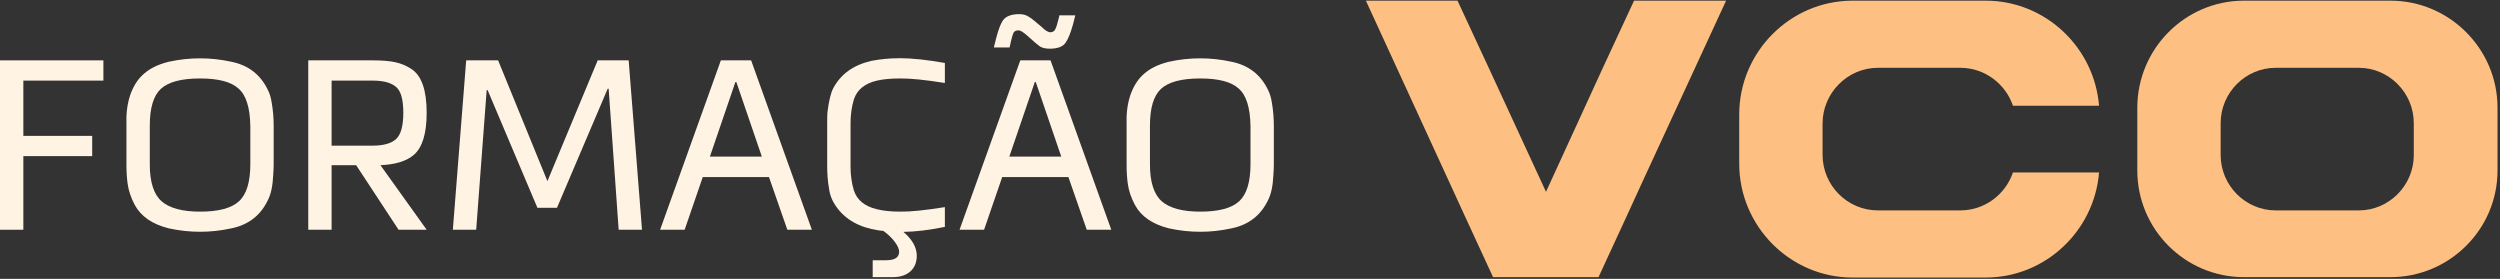
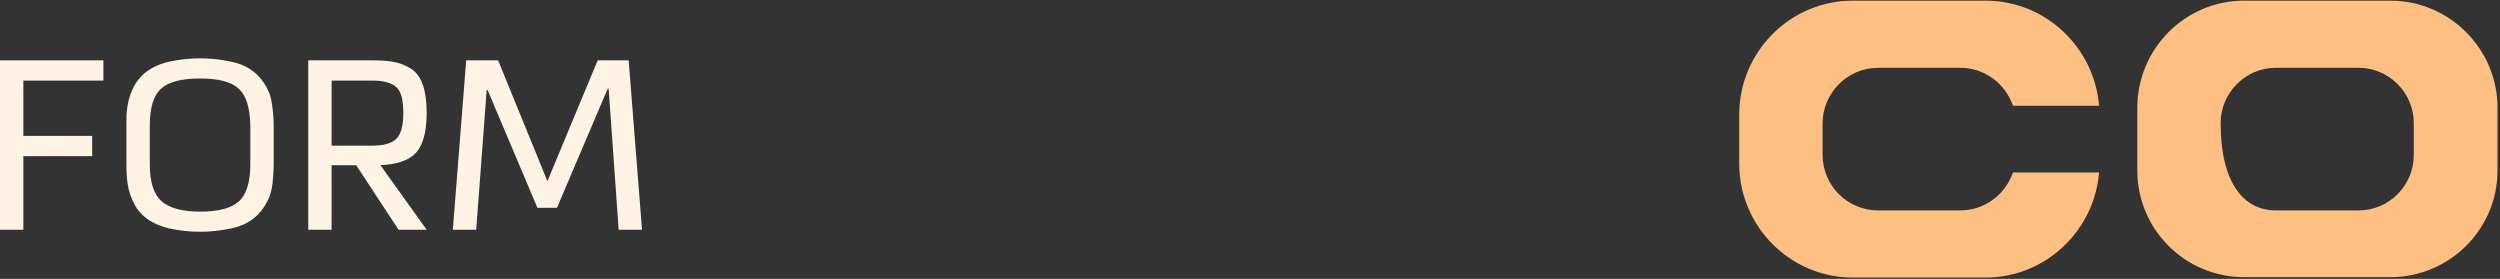
<svg xmlns="http://www.w3.org/2000/svg" width="260" height="29" viewBox="0 0 260 29" fill="none">
  <rect x="0" y="0" width="260" height="29" fill="#333333" stroke="none" />
-   <path d="M151.581 0.069L154.826 7.052L160.783 19.95L166.698 7.052L169.943 0.069H179.513L170.805 18.924L169.45 21.881L166.246 28.823H155.278L152.074 21.881L150.719 18.924L142.052 0.069H151.581Z" fill="#FEC082" />
  <path d="M192.669 0.069H206.512C212.715 0.069 217.808 4.916 218.301 10.996H209.346C208.566 8.695 206.389 7.052 203.883 7.052H195.298C192.135 7.052 189.547 9.681 189.547 12.844V16.089C189.547 19.293 192.135 21.881 195.298 21.881H203.883C206.389 21.881 208.566 20.238 209.346 17.938H218.301C217.808 24.017 212.715 28.864 206.512 28.864H192.669C186.179 28.864 180.88 23.524 180.88 17.034V11.899C180.88 5.409 186.179 0.069 192.669 0.069Z" fill="#FEC082" />
-   <path d="M245.325 21.881C248.446 21.881 251.034 19.293 251.034 16.13V12.803C251.034 9.64 248.446 7.052 245.325 7.052H236.657C233.536 7.052 230.948 9.64 230.948 12.803V16.13C230.948 19.293 233.536 21.881 236.657 21.881H245.325ZM222.281 17.732V11.201C222.281 5.081 227.251 0.069 233.371 0.069H248.611C254.731 0.069 259.742 5.081 259.742 11.201V17.732C259.742 23.853 254.731 28.823 248.611 28.823H233.371C227.251 28.823 222.281 23.853 222.281 17.732Z" fill="#FEC082" />
+   <path d="M245.325 21.881C248.446 21.881 251.034 19.293 251.034 16.13V12.803C251.034 9.64 248.446 7.052 245.325 7.052H236.657C233.536 7.052 230.948 9.64 230.948 12.803C230.948 19.293 233.536 21.881 236.657 21.881H245.325ZM222.281 17.732V11.201C222.281 5.081 227.251 0.069 233.371 0.069H248.611C254.731 0.069 259.742 5.081 259.742 11.201V17.732C259.742 23.853 254.731 28.823 248.611 28.823H233.371C227.251 28.823 222.281 23.853 222.281 17.732Z" fill="#FEC082" />
  <path d="M9.588 14.132V16.238H2.428V23.893H0V6.277H10.753V8.383H2.428V14.132H9.588Z" fill="#FFF3E4" />
  <path d="M28.462 13.091V17.08C28.462 17.41 28.445 17.79 28.413 18.22C28.363 19.326 28.181 20.185 27.867 20.796C27.108 22.398 25.844 23.381 24.077 23.745C21.896 24.224 19.716 24.224 17.536 23.745C15.834 23.315 14.662 22.506 14.017 21.317C13.621 20.573 13.373 19.838 13.274 19.111C13.191 18.533 13.15 17.864 13.15 17.105V12.1C13.183 11.323 13.307 10.605 13.522 9.944C13.819 9.069 14.24 8.367 14.786 7.838C15.463 7.178 16.379 6.707 17.536 6.426C19.716 5.947 21.896 5.947 24.077 6.426C25.844 6.789 27.108 7.772 27.867 9.374C28.049 9.721 28.181 10.167 28.264 10.712C28.396 11.489 28.462 12.281 28.462 13.091ZM26.034 17.08V13.091C26.001 11.175 25.588 9.878 24.795 9.201C24.035 8.507 22.706 8.16 20.806 8.16C18.857 8.16 17.494 8.524 16.718 9.251C15.958 9.961 15.578 11.233 15.578 13.066V17.105C15.578 18.938 15.991 20.218 16.817 20.945C17.643 21.655 18.973 22.01 20.806 22.01C22.739 22.01 24.093 21.647 24.869 20.92C25.646 20.194 26.034 18.913 26.034 17.08Z" fill="#FFF3E4" />
  <path d="M34.487 8.383V15.147H38.774C39.864 15.147 40.665 14.924 41.177 14.478C41.689 14.016 41.945 13.099 41.945 11.728C41.945 10.341 41.689 9.441 41.177 9.028C40.665 8.598 39.864 8.383 38.774 8.383H34.487ZM39.566 17.179L44.373 23.893H41.45L37.039 17.179H34.487V23.893H32.059V6.277H38.774C39.748 6.277 40.533 6.343 41.127 6.476C41.739 6.608 42.3 6.847 42.812 7.194C43.853 7.888 44.373 9.399 44.373 11.728C44.373 13.859 43.935 15.312 43.06 16.089C42.3 16.75 41.136 17.113 39.566 17.179Z" fill="#FFF3E4" />
  <path d="M63.3 9.226H63.201L57.923 21.614H55.892L50.714 9.374H50.614L49.524 23.893H47.096L48.484 6.277H51.804L56.932 18.839L62.16 6.277H65.381L66.769 23.893H64.341L63.3 9.226Z" fill="#FFF3E4" />
-   <path d="M78.117 6.277L84.434 23.893H81.883L79.975 18.418H73.087L71.204 23.893H68.652L74.97 6.277H78.117ZM76.58 8.532H76.481L73.83 16.287H79.231L76.58 8.532Z" fill="#FFF3E4" />
-   <path d="M86.028 17.328V12.818C86.028 12.273 86.036 11.902 86.052 11.703C86.201 10.498 86.399 9.664 86.647 9.201C87.423 7.714 88.753 6.756 90.636 6.327C91.578 6.145 92.569 6.054 93.609 6.054C94.865 6.054 96.417 6.22 98.267 6.55V8.631C96.219 8.301 94.666 8.144 93.609 8.16C92.651 8.16 91.85 8.235 91.206 8.383C89.934 8.681 89.133 9.333 88.802 10.341C88.571 11.117 88.456 11.943 88.456 12.818V17.328C88.456 18.203 88.571 19.029 88.802 19.805C89.133 20.813 89.934 21.465 91.206 21.763C91.883 21.928 92.684 22.01 93.609 22.01C94.666 22.027 96.219 21.87 98.267 21.54V23.596C96.648 23.926 95.211 24.1 93.956 24.116C94.881 24.909 95.344 25.735 95.344 26.594C95.344 27.288 95.121 27.833 94.674 28.229C94.228 28.626 93.609 28.824 92.816 28.824H90.76V27.065H92.172C93.064 27.065 93.51 26.767 93.51 26.173C93.51 25.892 93.353 25.545 93.039 25.132C92.742 24.736 92.354 24.364 91.875 24.017C91.611 24.001 91.198 23.935 90.636 23.819C88.786 23.39 87.456 22.44 86.647 20.97C86.432 20.573 86.292 20.136 86.226 19.657C86.094 18.897 86.028 18.12 86.028 17.328Z" fill="#FFF3E4" />
-   <path d="M109.256 6.277L115.574 23.893H113.022L111.115 18.418H104.227L102.344 23.893H99.792L106.11 6.277H109.256ZM107.72 8.532H107.621L104.97 16.287H110.371L107.72 8.532ZM106.828 3.701C106.415 3.337 106.118 3.156 105.936 3.156C105.705 3.156 105.54 3.222 105.441 3.354C105.358 3.486 105.267 3.758 105.168 4.171L104.995 4.939H103.36L103.607 3.948C103.822 3.123 104.045 2.528 104.276 2.165C104.574 1.702 105.152 1.471 106.011 1.471C106.374 1.471 106.688 1.553 106.952 1.719C107.216 1.867 107.679 2.231 108.34 2.809C108.703 3.172 109 3.354 109.232 3.354C109.463 3.354 109.628 3.263 109.727 3.081C109.843 2.883 109.975 2.47 110.124 1.842L110.173 1.595H111.833L111.585 2.561C111.354 3.387 111.115 3.99 110.867 4.37C110.603 4.832 110.041 5.063 109.182 5.063C108.753 5.063 108.414 4.989 108.166 4.84C107.885 4.642 107.439 4.262 106.828 3.701Z" fill="#FFF3E4" />
-   <path d="M132.479 13.091V17.08C132.479 17.41 132.463 17.79 132.43 18.22C132.38 19.326 132.198 20.185 131.885 20.796C131.125 22.398 129.861 23.381 128.094 23.745C125.913 24.224 123.733 24.224 121.553 23.745C119.851 23.315 118.679 22.506 118.035 21.317C117.638 20.573 117.39 19.838 117.291 19.111C117.209 18.533 117.167 17.864 117.167 17.105V12.1C117.2 11.323 117.324 10.605 117.539 9.944C117.836 9.069 118.258 8.367 118.803 7.838C119.48 7.178 120.397 6.707 121.553 6.426C123.733 5.947 125.913 5.947 128.094 6.426C129.861 6.789 131.125 7.772 131.885 9.374C132.066 9.721 132.198 10.167 132.281 10.712C132.413 11.489 132.479 12.281 132.479 13.091ZM130.051 17.08V13.091C130.018 11.175 129.605 9.878 128.812 9.201C128.052 8.507 126.723 8.16 124.823 8.16C122.874 8.16 121.512 8.524 120.735 9.251C119.975 9.961 119.595 11.233 119.595 13.066V17.105C119.595 18.938 120.008 20.218 120.834 20.945C121.66 21.655 122.99 22.01 124.823 22.01C126.756 22.01 128.11 21.647 128.887 20.92C129.663 20.194 130.051 18.913 130.051 17.08Z" fill="#FFF3E4" />
</svg>